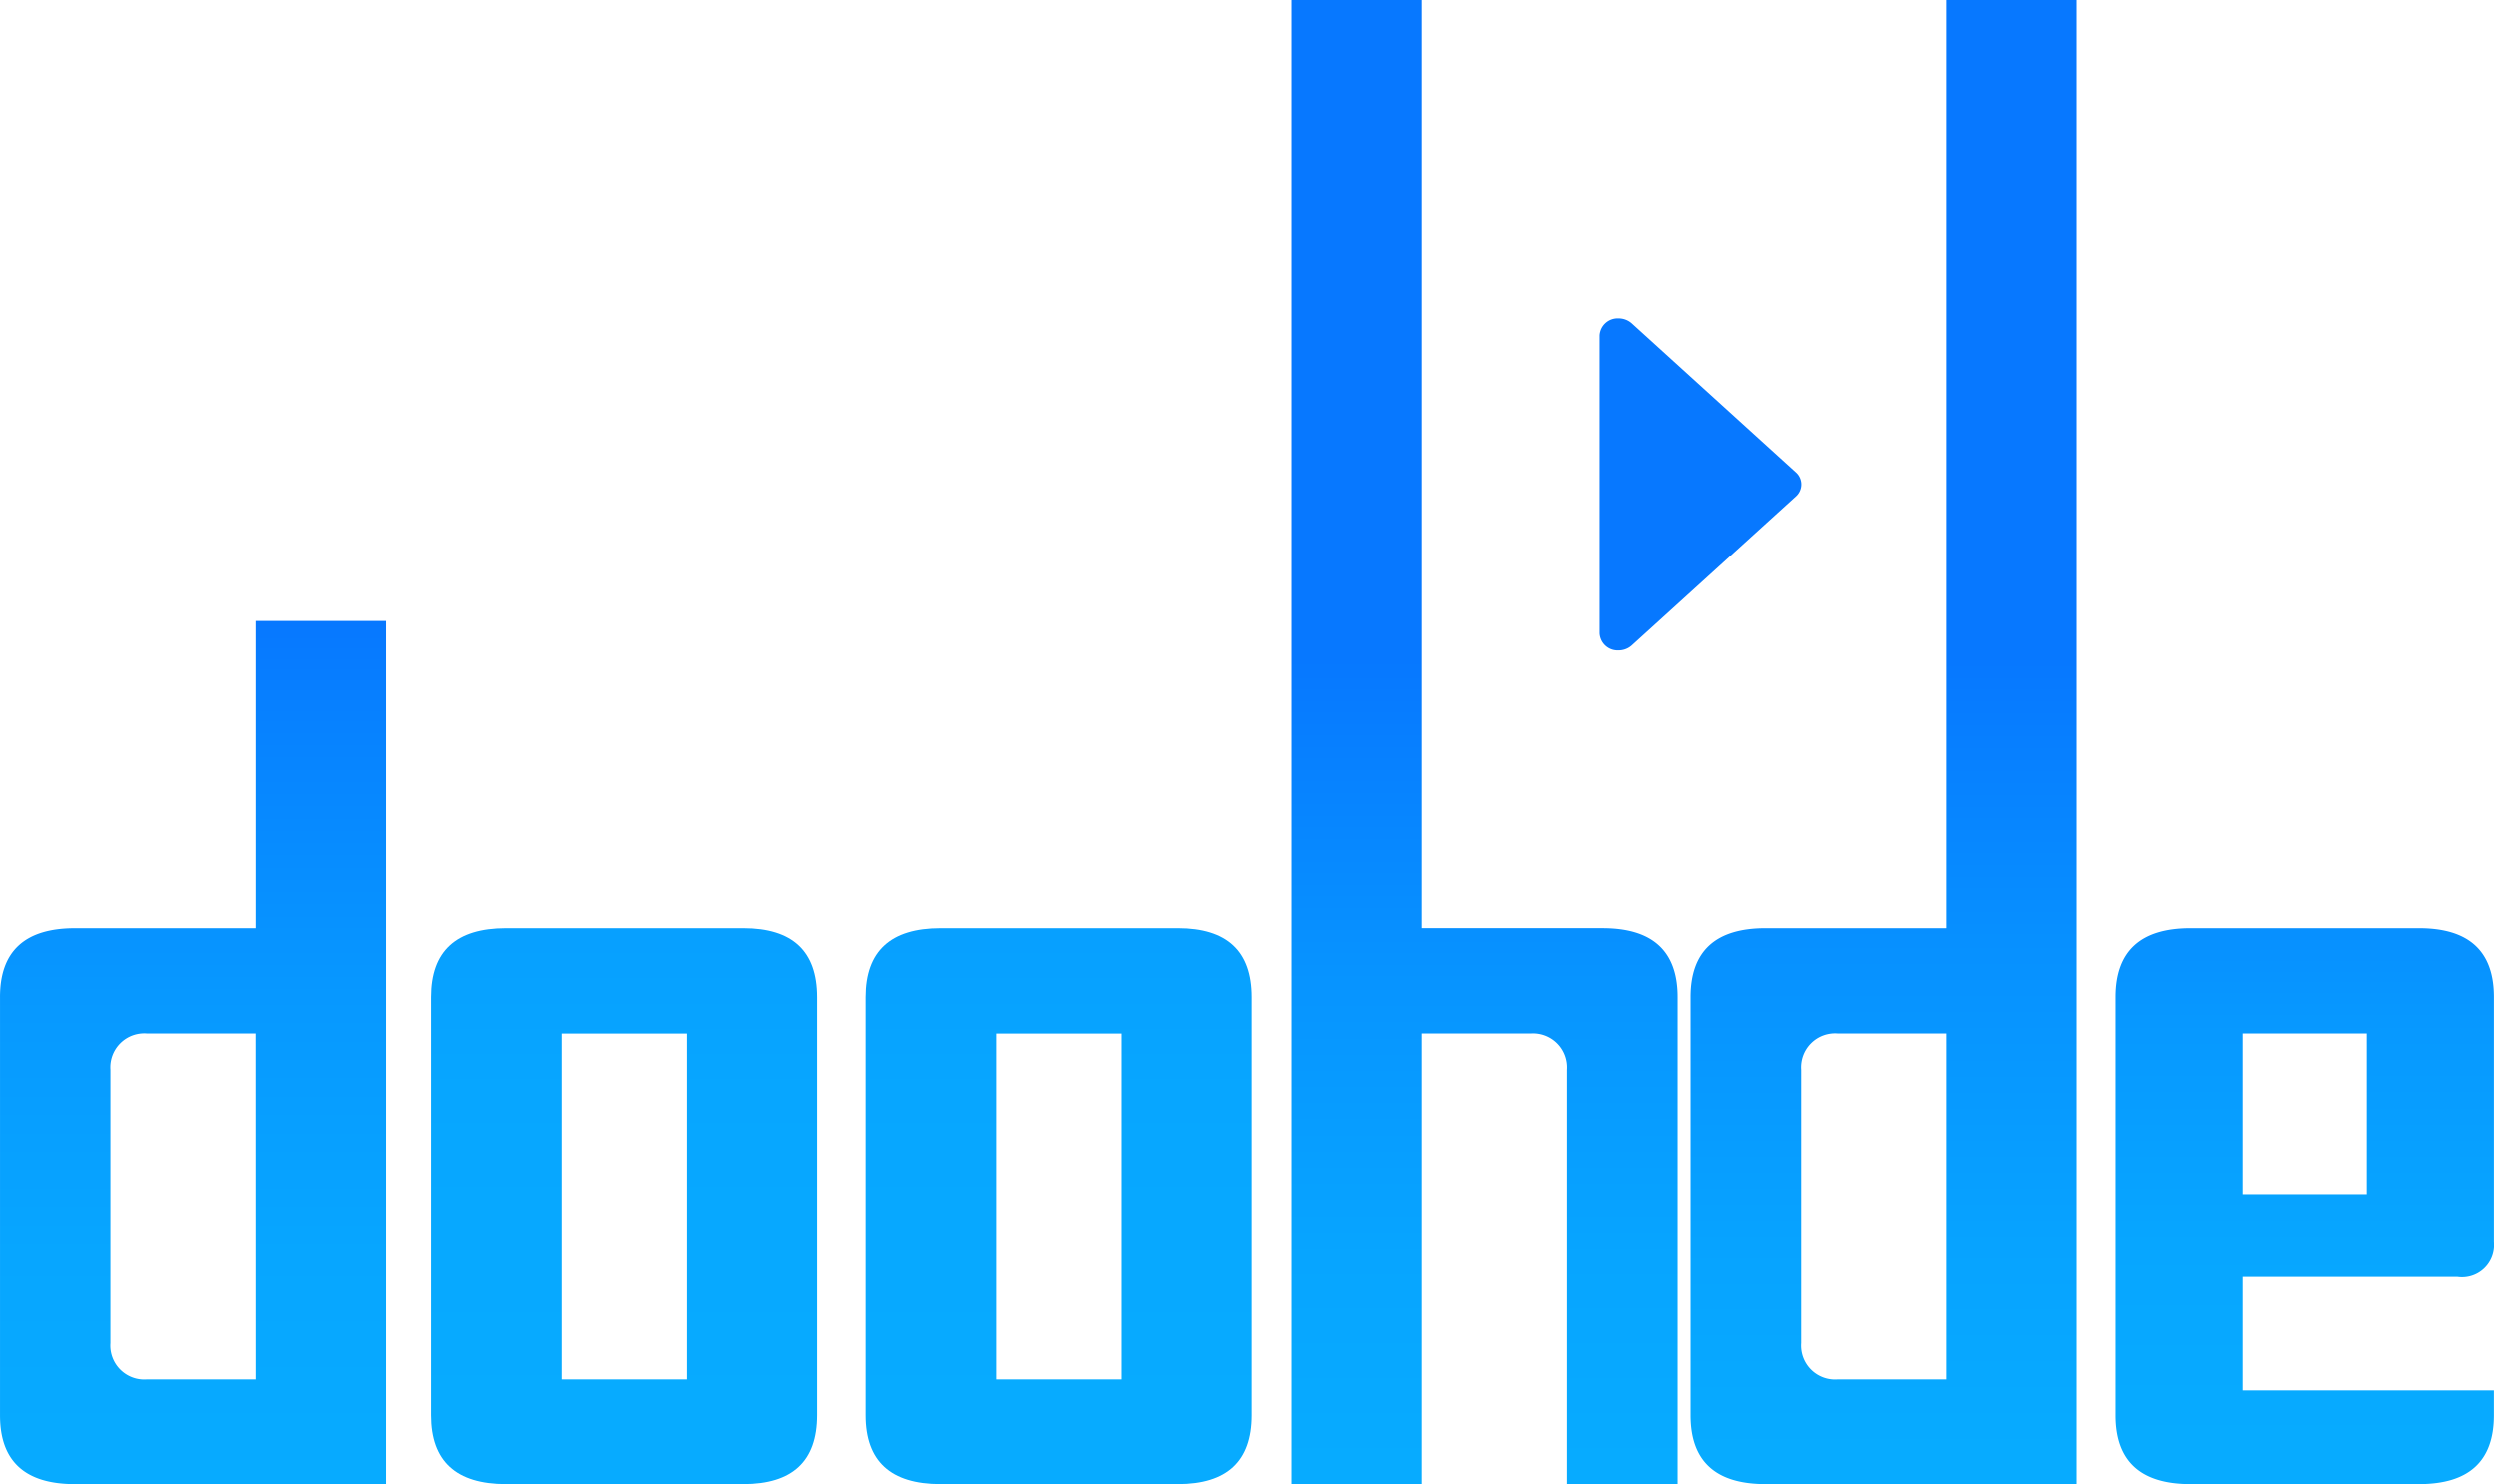
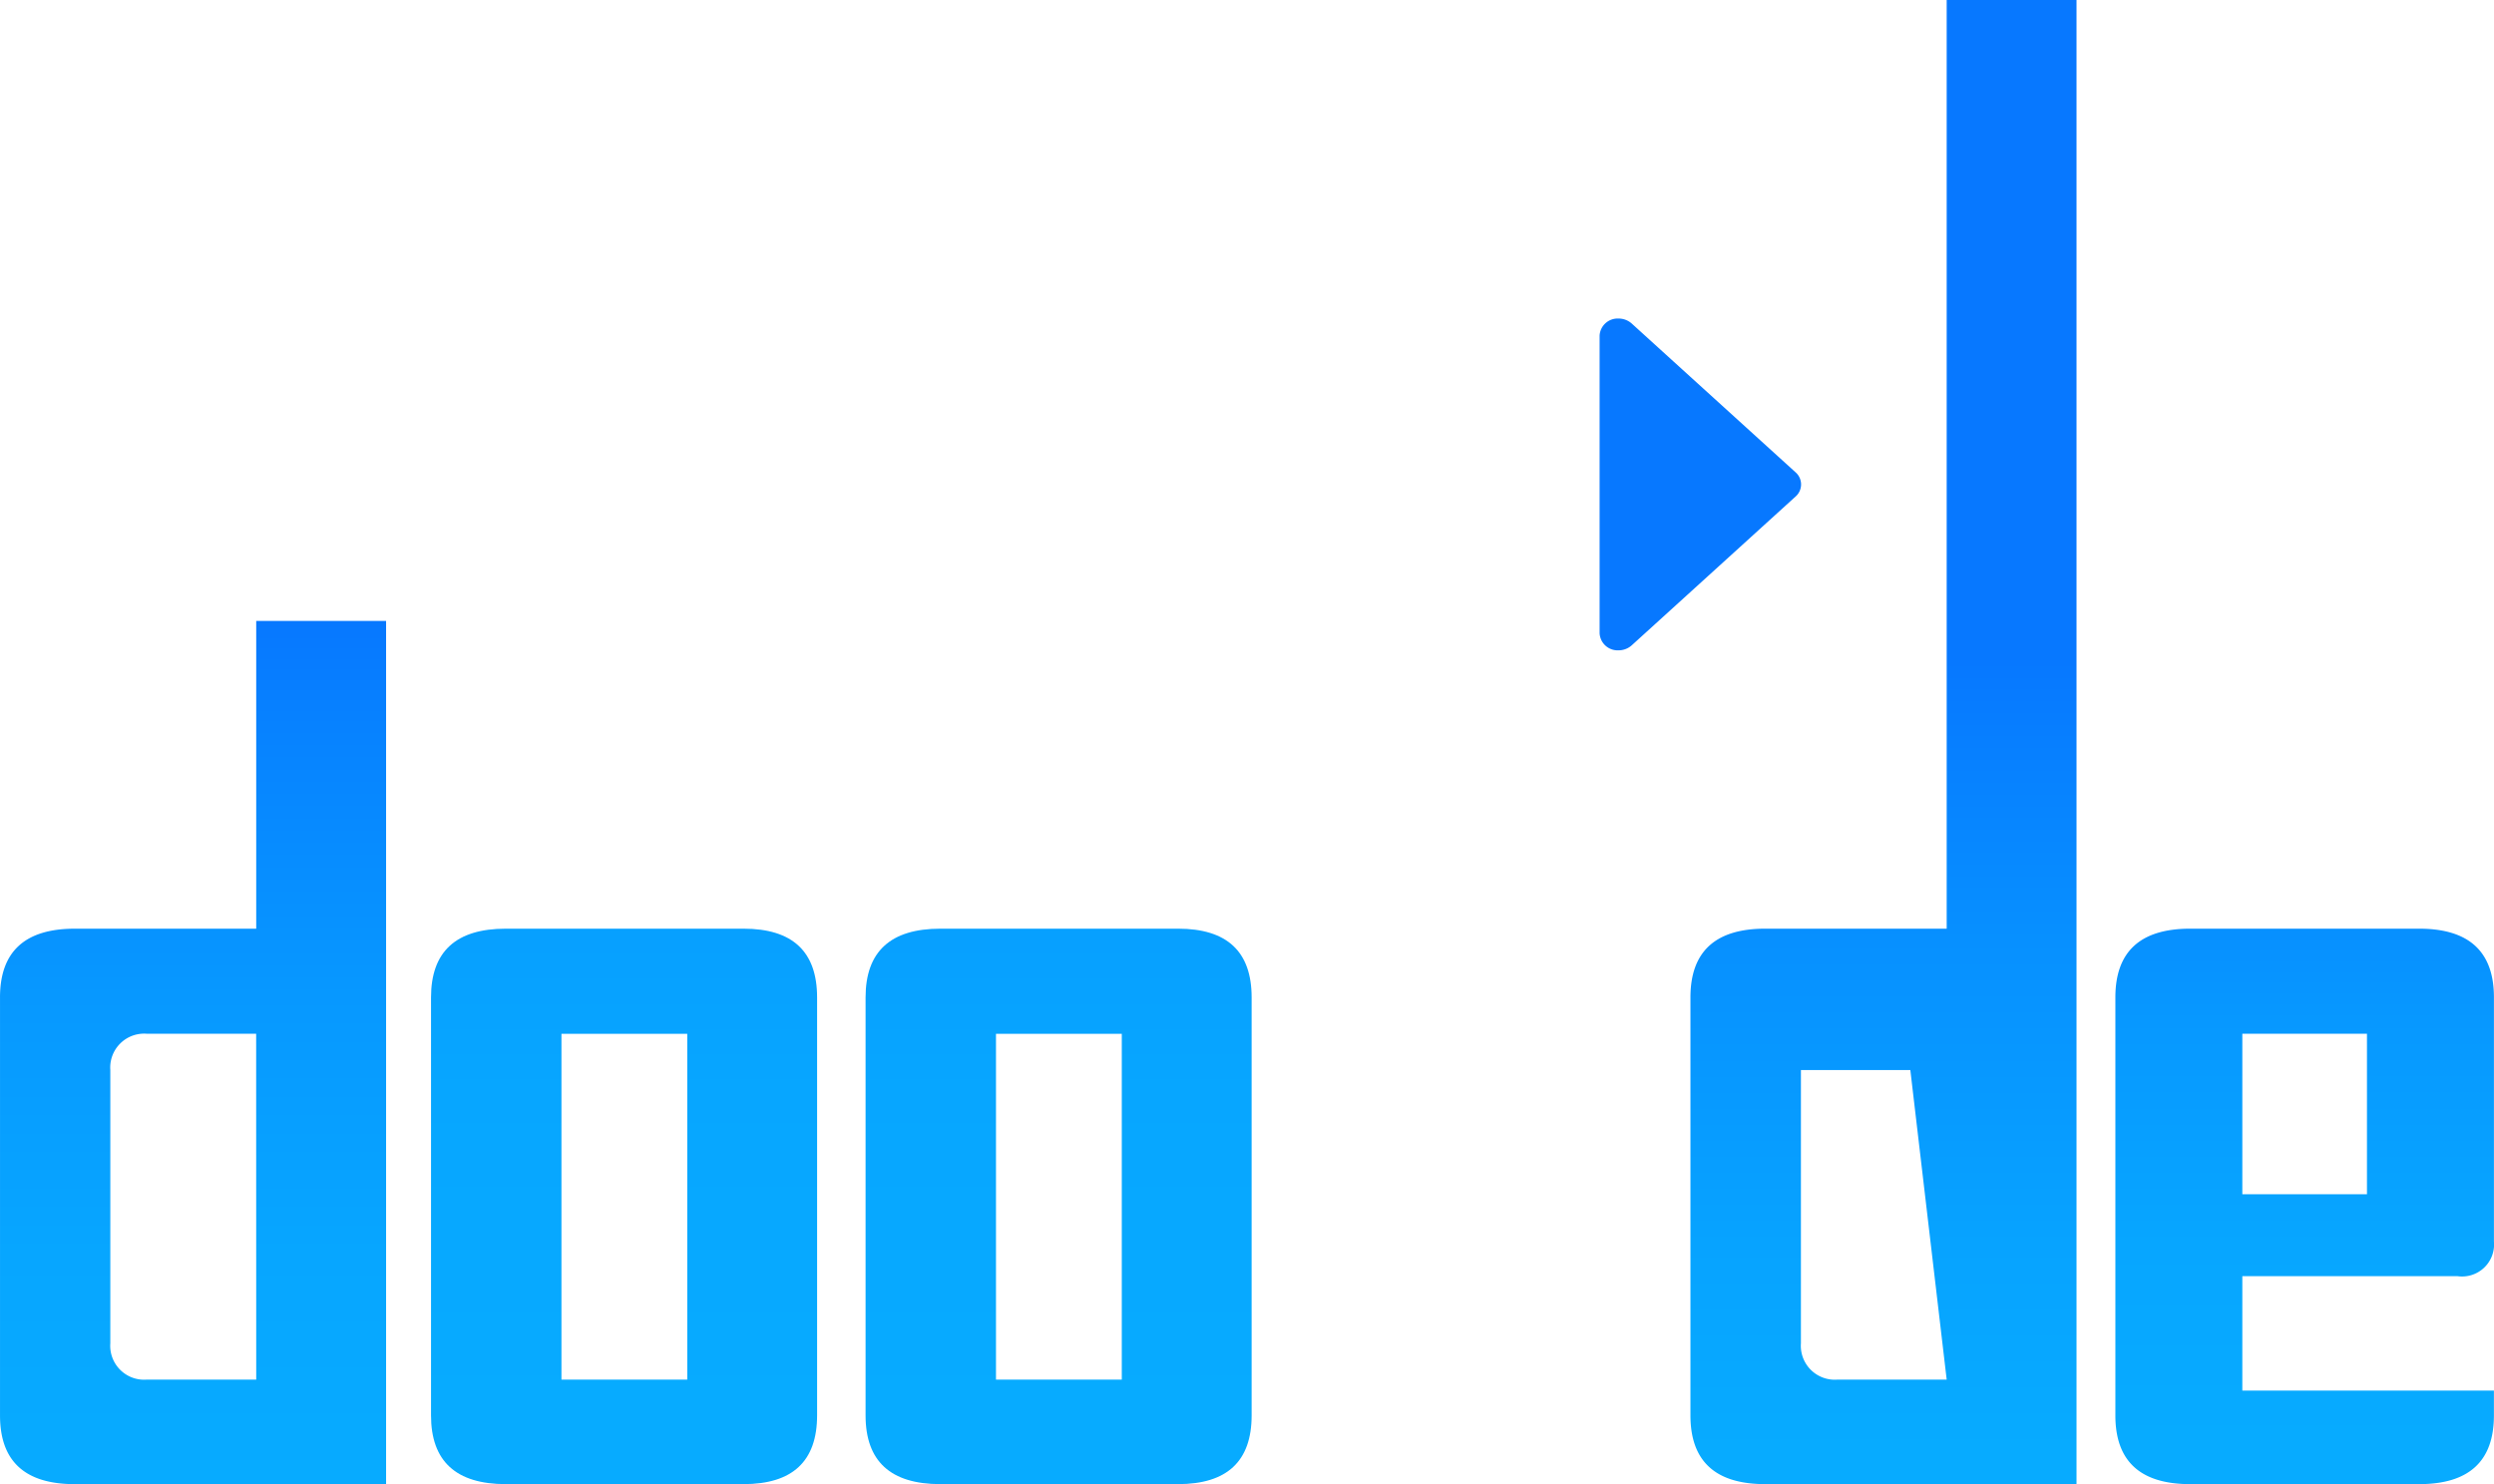
<svg xmlns="http://www.w3.org/2000/svg" xmlns:xlink="http://www.w3.org/1999/xlink" id="Composant_2_17" data-name="Composant 2 – 17" width="155" height="92.263" viewBox="0 0 155 92.263">
  <defs>
    <linearGradient id="linear-gradient" x1="0.5" y1="-0.443" x2="0.5" y2="0.91" gradientUnits="objectBoundingBox">
      <stop offset="0" stop-color="#0778ff" />
      <stop offset="0.121" stop-color="#0782ff" />
      <stop offset="0.434" stop-color="#0798ff" />
      <stop offset="0.733" stop-color="#07a6ff" />
      <stop offset="1" stop-color="#07abff" />
    </linearGradient>
    <linearGradient id="linear-gradient-2" x1="0.5" y1="-0.425" x2="0.5" y2="0.932" xlink:href="#linear-gradient" />
    <linearGradient id="linear-gradient-3" x1="0.5" y1="0" x2="0.5" y2="1" xlink:href="#linear-gradient" />
    <linearGradient id="linear-gradient-4" x1="0.5" y1="0.445" x2="0.5" y2="0.978" gradientUnits="objectBoundingBox">
      <stop offset="0" stop-color="#0778ff" />
      <stop offset="0.354" stop-color="#0790ff" />
      <stop offset="0.738" stop-color="#07a3ff" />
      <stop offset="1" stop-color="#07abff" />
    </linearGradient>
    <linearGradient id="linear-gradient-5" x1="0.5" y1="0.442" x2="0.5" y2="0.987" gradientUnits="objectBoundingBox">
      <stop offset="0" stop-color="#0778ff" />
      <stop offset="0.02" stop-color="#0779ff" />
      <stop offset="0.403" stop-color="#0794ff" />
      <stop offset="0.742" stop-color="#07a5ff" />
      <stop offset="1" stop-color="#07abff" />
    </linearGradient>
  </defs>
  <path id="Tracé_47" data-name="Tracé 47" d="M767.529,305.473l0,0h0l-10.182-9.249a1.23,1.23,0,0,0-.828-.311,1.121,1.121,0,0,0-1.17,1.063v18.5a1.121,1.121,0,0,0,1.17,1.063,1.228,1.228,0,0,0,.828-.312l10.182-9.249h0l0,0A1,1,0,0,0,767.529,305.473Z" transform="translate(-655.935 -276.11)" fill="#0778ff" />
  <path id="Tracé_48" data-name="Tracé 48" d="M537.854,452.376q0,4.275-4.575,4.274H518.508q-4.648,0-4.648-4.274V426.393q0-4.273,4.648-4.274h14.771q4.575,0,4.575,4.274Zm-8.07-2.222v-21.5h-7.818v21.5Z" transform="translate(-487.072 -364.386)" fill="url(#linear-gradient)" />
  <g id="Groupe_54" data-name="Groupe 54" transform="translate(131.469 57.733)">
    <path id="Tracé_49" data-name="Tracé 49" d="M885.473,452.376q0,4.275-4.648,4.274H866.595q-4.648,0-4.648-4.274V426.393q0-4.273,4.648-4.274h14.231q4.648,0,4.648,4.274v15.174a1.99,1.99,0,0,1-2.27,2.154H869.837v7.115h15.636Zm-7.89-13.749v-9.978h-7.746v9.978Z" transform="translate(-861.947 -422.119)" fill="url(#linear-gradient-2)" />
  </g>
  <path id="Tracé_50" data-name="Tracé 50" d="M440.709,358.468V377.6H429.433q-4.648,0-4.647,4.274v25.983q0,4.275,4.647,4.274h19.347V358.468Zm0,47.165H433.9a2.108,2.108,0,0,1-2.259-2.258V386.388a2.108,2.108,0,0,1,2.259-2.258h6.805Z" transform="translate(-424.785 -319.866)" fill="url(#linear-gradient-3)" />
-   <path id="Tracé_51" data-name="Tracé 51" d="M790.055,230.033v57.733H778.778q-4.648,0-4.648,4.274v25.983q0,4.275,4.648,4.274h19.346V230.033Zm0,85.767h-6.8a2.108,2.108,0,0,1-2.259-2.258V296.555a2.108,2.108,0,0,1,2.259-2.258h6.8Z" transform="translate(-669.07 -230.033)" fill="url(#linear-gradient-4)" />
-   <path id="Tracé_52" data-name="Tracé 52" d="M699.738,322.3v-28h6.805a2.108,2.108,0,0,1,2.259,2.258V322.3h6.86V292.039q0-4.273-4.648-4.274H699.738V230.033h-8.07V322.3Z" transform="translate(-611.407 -230.033)" fill="url(#linear-gradient-5)" />
+   <path id="Tracé_51" data-name="Tracé 51" d="M790.055,230.033v57.733H778.778q-4.648,0-4.648,4.274v25.983q0,4.275,4.648,4.274h19.346V230.033Zm0,85.767h-6.8a2.108,2.108,0,0,1-2.259-2.258V296.555h6.8Z" transform="translate(-669.07 -230.033)" fill="url(#linear-gradient-4)" />
  <path id="Tracé_53" data-name="Tracé 53" d="M627.655,452.376q0,4.275-4.575,4.274H608.309q-4.648,0-4.647-4.274V426.393q0-4.273,4.647-4.274H623.08q4.575,0,4.575,4.274Zm-8.07-2.222v-21.5h-7.818v21.5Z" transform="translate(-549.867 -364.386)" fill="url(#linear-gradient)" />
</svg>